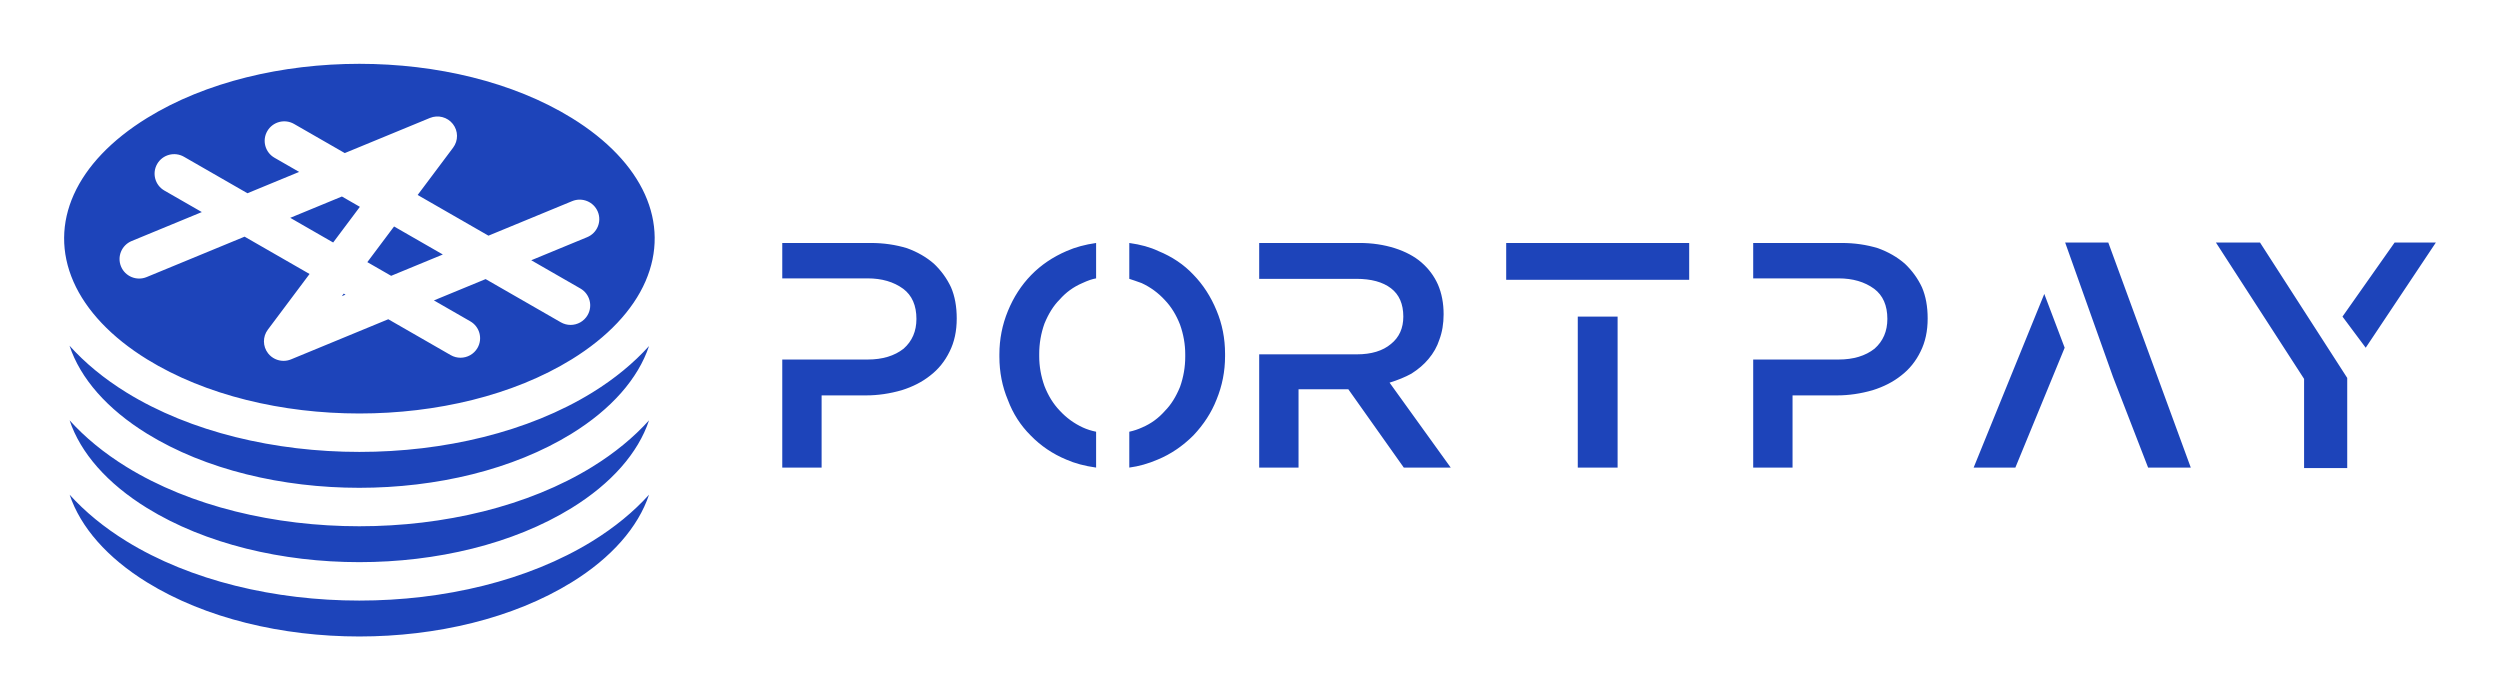
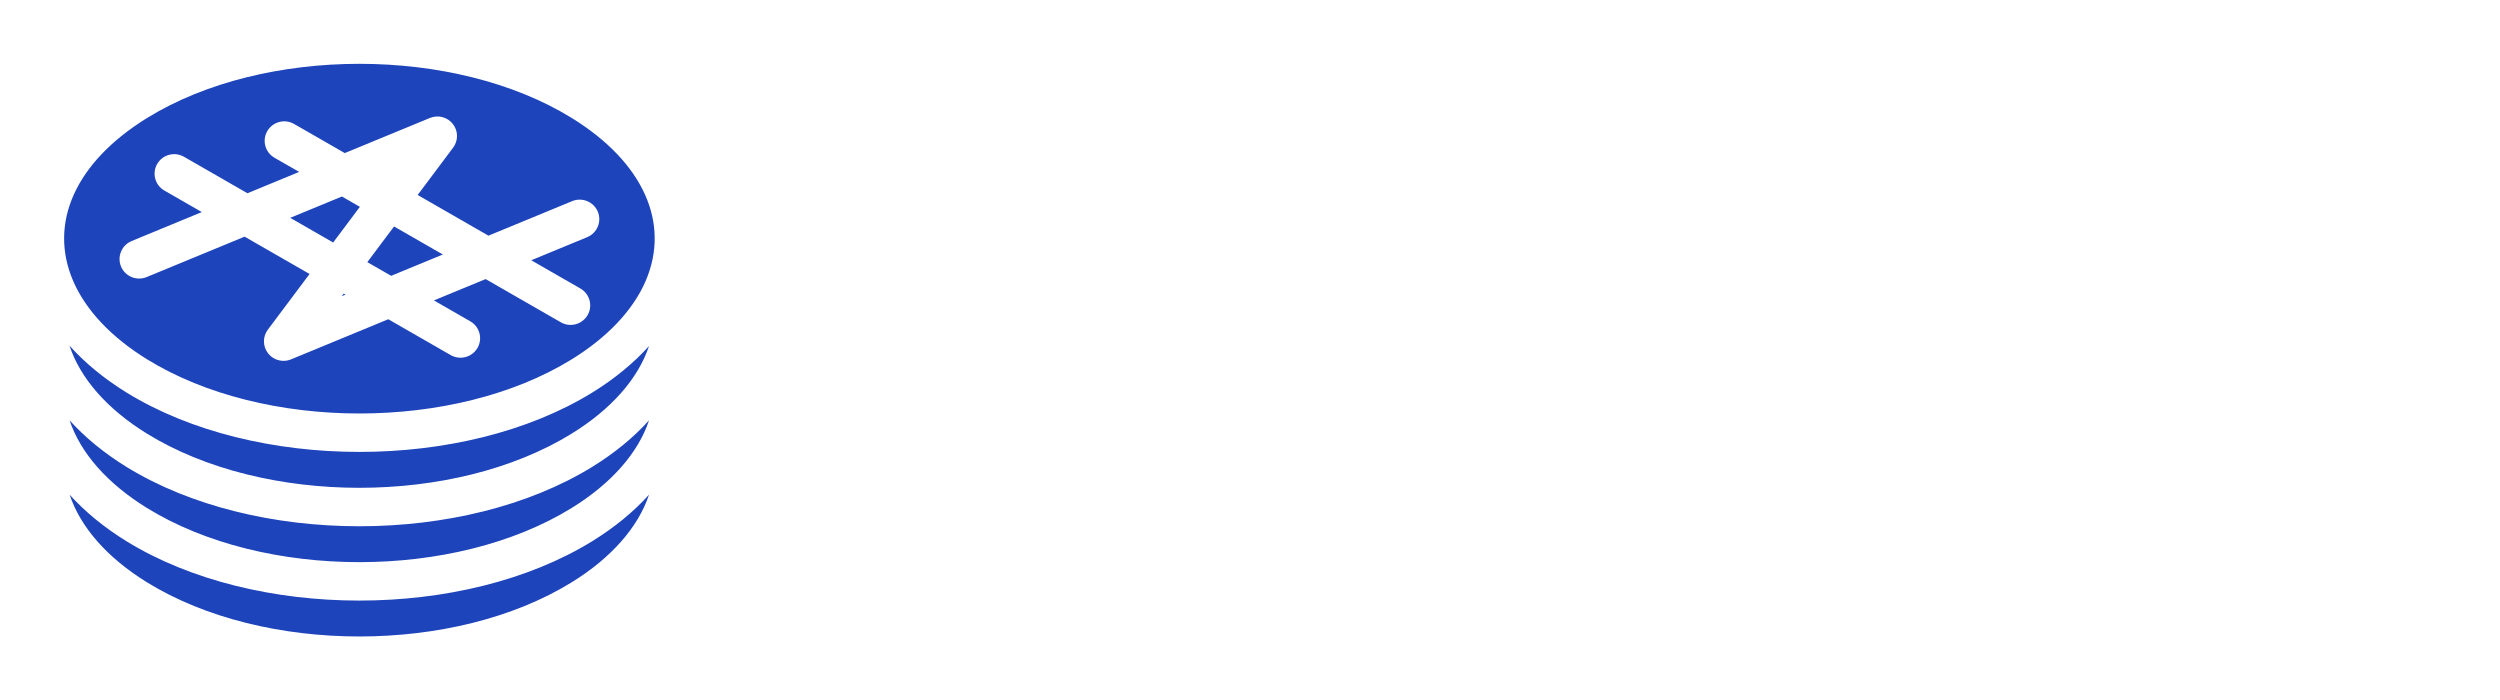
<svg xmlns="http://www.w3.org/2000/svg" width="332" height="93" viewBox="0 0 332 93" fill="none">
  <path fill-rule="evenodd" clip-rule="evenodd" d="M75.911 77.335C60.366 86.922 35.071 86.922 19.526 77.335C14.247 74.08 10.693 70.023 9.247 65.695C11.284 67.953 13.81 70.034 16.784 71.869C25.314 77.127 36.516 79.757 47.719 79.757C58.922 79.757 70.125 77.127 78.654 71.869C81.628 70.035 84.154 67.954 86.191 65.696C84.744 70.022 81.19 74.08 75.911 77.335ZM19.538 15.665C27.312 10.871 37.52 8.475 47.73 8.475C57.939 8.475 68.151 10.872 75.923 15.665C85.419 21.52 89.081 29.631 85.721 37.362C84.044 41.221 80.655 44.803 75.923 47.721C60.378 57.309 35.084 57.309 19.538 47.721C14.82 44.813 11.439 41.244 9.756 37.405C6.365 29.661 10.021 21.534 19.538 15.665ZM9.231 45.909C10.667 50.253 14.229 54.327 19.526 57.592C35.071 67.178 60.366 67.177 75.91 57.592C81.188 54.338 84.744 50.282 86.191 45.955C84.147 48.217 81.626 50.299 78.665 52.125C70.136 57.384 58.932 60.014 47.73 60.014C36.529 60.014 25.325 57.384 16.796 52.125C13.815 50.287 11.281 48.188 9.231 45.909ZM16.783 61.997C13.807 60.161 11.28 58.078 9.243 55.82C10.687 60.15 14.244 64.208 19.525 67.465C35.07 77.052 60.365 77.05 75.909 67.465C81.191 64.208 84.748 60.15 86.192 55.82C84.156 58.079 81.629 60.163 78.652 61.997C70.123 67.256 58.92 69.887 47.718 69.887C36.514 69.887 25.311 67.256 16.783 61.997ZM45.406 26.096L38.542 28.928L44.243 32.204L47.792 27.467L45.406 26.096ZM58.808 33.797L52.331 30.075L48.782 34.812L51.944 36.629L58.808 33.797ZM45.396 39.331L45.883 39.129L45.648 38.993L45.396 39.331ZM19.474 36.795L32.482 31.428L41.109 36.385L35.568 43.781C34.868 44.715 34.881 46 35.6 46.921C36.106 47.567 36.87 47.921 37.655 47.921C37.989 47.921 38.326 47.858 38.65 47.724L51.564 42.395L59.854 47.159C60.264 47.395 60.712 47.506 61.152 47.506C62.052 47.506 62.927 47.042 63.409 46.211C64.128 44.971 63.701 43.387 62.457 42.673L57.624 39.895L64.491 37.063L74.476 42.801C74.886 43.036 75.334 43.149 75.774 43.149C76.674 43.149 77.549 42.684 78.031 41.852C78.75 40.613 78.323 39.029 77.079 38.314L70.55 34.562L77.979 31.496C79.307 30.947 79.937 29.432 79.388 28.111C78.837 26.789 77.313 26.163 75.986 26.71L64.867 31.297L55.465 25.893L60.175 19.607C60.876 18.673 60.863 17.388 60.143 16.467C59.423 15.547 58.176 15.219 57.092 15.665L45.785 20.329L39.052 16.46C37.807 15.745 36.216 16.17 35.497 17.408C34.778 18.648 35.205 20.231 36.449 20.947L39.726 22.83L32.861 25.663L24.432 20.819C23.187 20.104 21.596 20.527 20.877 21.767C20.158 23.007 20.585 24.591 21.829 25.305L26.802 28.163L17.482 32.009C16.154 32.558 15.524 34.072 16.074 35.395C16.623 36.715 18.146 37.342 19.474 36.795Z" fill="#1D44BA" />
-   <path d="M126.298 38.158C125.752 36.988 124.996 35.944 124.031 35.025C123.024 34.148 121.828 33.458 120.442 32.957C118.931 32.498 117.337 32.268 115.658 32.268H103.885V36.968H115.218C117.106 36.968 118.68 37.427 119.939 38.346C121.115 39.223 121.702 40.56 121.702 42.356C121.702 43.986 121.136 45.302 120.002 46.304C118.785 47.265 117.19 47.745 115.218 47.745H103.885V62.095H109.11V52.508H115.028C116.581 52.508 118.155 52.278 119.75 51.819C121.219 51.359 122.479 50.712 123.528 49.876C124.619 49.041 125.48 47.976 126.109 46.681C126.739 45.427 127.054 43.965 127.054 42.294C127.054 40.707 126.801 39.328 126.298 38.158ZM145.563 57.333C144.933 57.207 144.346 57.019 143.8 56.769C142.625 56.225 141.596 55.474 140.715 54.513C139.876 53.635 139.204 52.549 138.7 51.254C138.239 49.959 138.008 48.643 138.008 47.307V47.181V46.993C138.008 45.615 138.239 44.278 138.7 42.983C139.246 41.646 139.918 40.581 140.715 39.787C141.555 38.826 142.562 38.095 143.737 37.594C144.451 37.26 145.059 37.051 145.563 36.967V32.268C144.094 32.477 142.793 32.832 141.659 33.333C139.813 34.127 138.239 35.192 136.938 36.529C135.636 37.865 134.608 39.453 133.853 41.291C133.097 43.129 132.719 45.051 132.719 47.056V47.181V47.369C132.719 49.416 133.097 51.338 133.853 53.134C134.524 54.93 135.531 56.497 136.875 57.834C138.218 59.212 139.792 60.278 141.597 61.03C142.73 61.531 144.052 61.886 145.563 62.095V57.333ZM162.688 47.181L162.688 46.993C162.688 44.946 162.31 43.025 161.555 41.228C160.799 39.39 159.771 37.803 158.47 36.466C157.21 35.129 155.657 34.085 153.811 33.333C152.761 32.832 151.481 32.477 149.97 32.268V37.03L150.726 37.281C151.103 37.406 151.397 37.511 151.607 37.594C152.782 38.137 153.811 38.889 154.692 39.85C155.531 40.727 156.203 41.813 156.707 43.108C157.168 44.403 157.399 45.719 157.399 47.056V47.181V47.369C157.399 48.748 157.168 50.085 156.707 51.38C156.161 52.716 155.489 53.782 154.692 54.575C153.853 55.536 152.845 56.267 151.67 56.769C151.124 57.019 150.558 57.207 149.97 57.333V62.095C151.229 61.928 152.488 61.573 153.748 61.03C155.468 60.319 157.042 59.254 158.47 57.834C159.855 56.372 160.883 54.784 161.554 53.072C162.31 51.234 162.688 49.312 162.688 47.307L162.688 47.181ZM192.656 62.095L184.534 50.815C185.626 50.481 186.591 50.084 187.43 49.625C188.354 49.04 189.109 48.392 189.697 47.682C190.368 46.889 190.851 46.032 191.145 45.113C191.523 44.111 191.712 42.983 191.712 41.729C191.712 40.267 191.46 38.951 190.956 37.782C190.452 36.654 189.718 35.672 188.753 34.837C187.829 34.043 186.654 33.416 185.227 32.957C183.758 32.497 182.205 32.267 180.568 32.267H167.22V37.03H180.127C182.1 37.03 183.632 37.447 184.723 38.283C185.814 39.118 186.36 40.371 186.36 42.043C186.36 43.588 185.814 44.8 184.723 45.677C183.632 46.596 182.121 47.056 180.19 47.056H167.22V62.094H172.446V51.692H179.056L186.423 62.094L192.656 62.095ZM214.817 37.156H224.324V32.268H200.022V37.156H214.817ZM209.529 42.043H214.818V62.095H209.529V42.043ZM255.238 38.158C254.692 36.988 253.937 35.944 252.971 35.025C251.964 34.148 250.768 33.458 249.383 32.957C247.872 32.498 246.277 32.268 244.598 32.268H232.825V36.968H244.158C246.046 36.968 247.62 37.427 248.88 38.346C250.055 39.223 250.642 40.56 250.642 42.356C250.642 43.986 250.076 45.302 248.943 46.304C247.725 47.265 246.13 47.745 244.158 47.745H232.825V62.095H238.05V52.508H243.968C245.521 52.508 247.095 52.278 248.69 51.819C250.159 51.359 251.419 50.712 252.468 49.876C253.559 49.041 254.42 47.976 255.049 46.681C255.679 45.427 255.994 43.965 255.994 42.294C255.994 40.707 255.741 39.328 255.238 38.158ZM285.269 62.095H290.935L279.98 32.205H274.251L280.61 50.064L285.269 62.095ZM262.1 62.095H267.64L274.188 46.178L271.481 39.035L262.1 62.095ZM300.127 32.205H294.272L305.982 50.314V62.158H311.711V50.189L300.127 32.205ZM323.485 32.205H318.007L311.082 42.043L314.167 46.179L323.485 32.205Z" fill="#1D44BA" />
</svg>